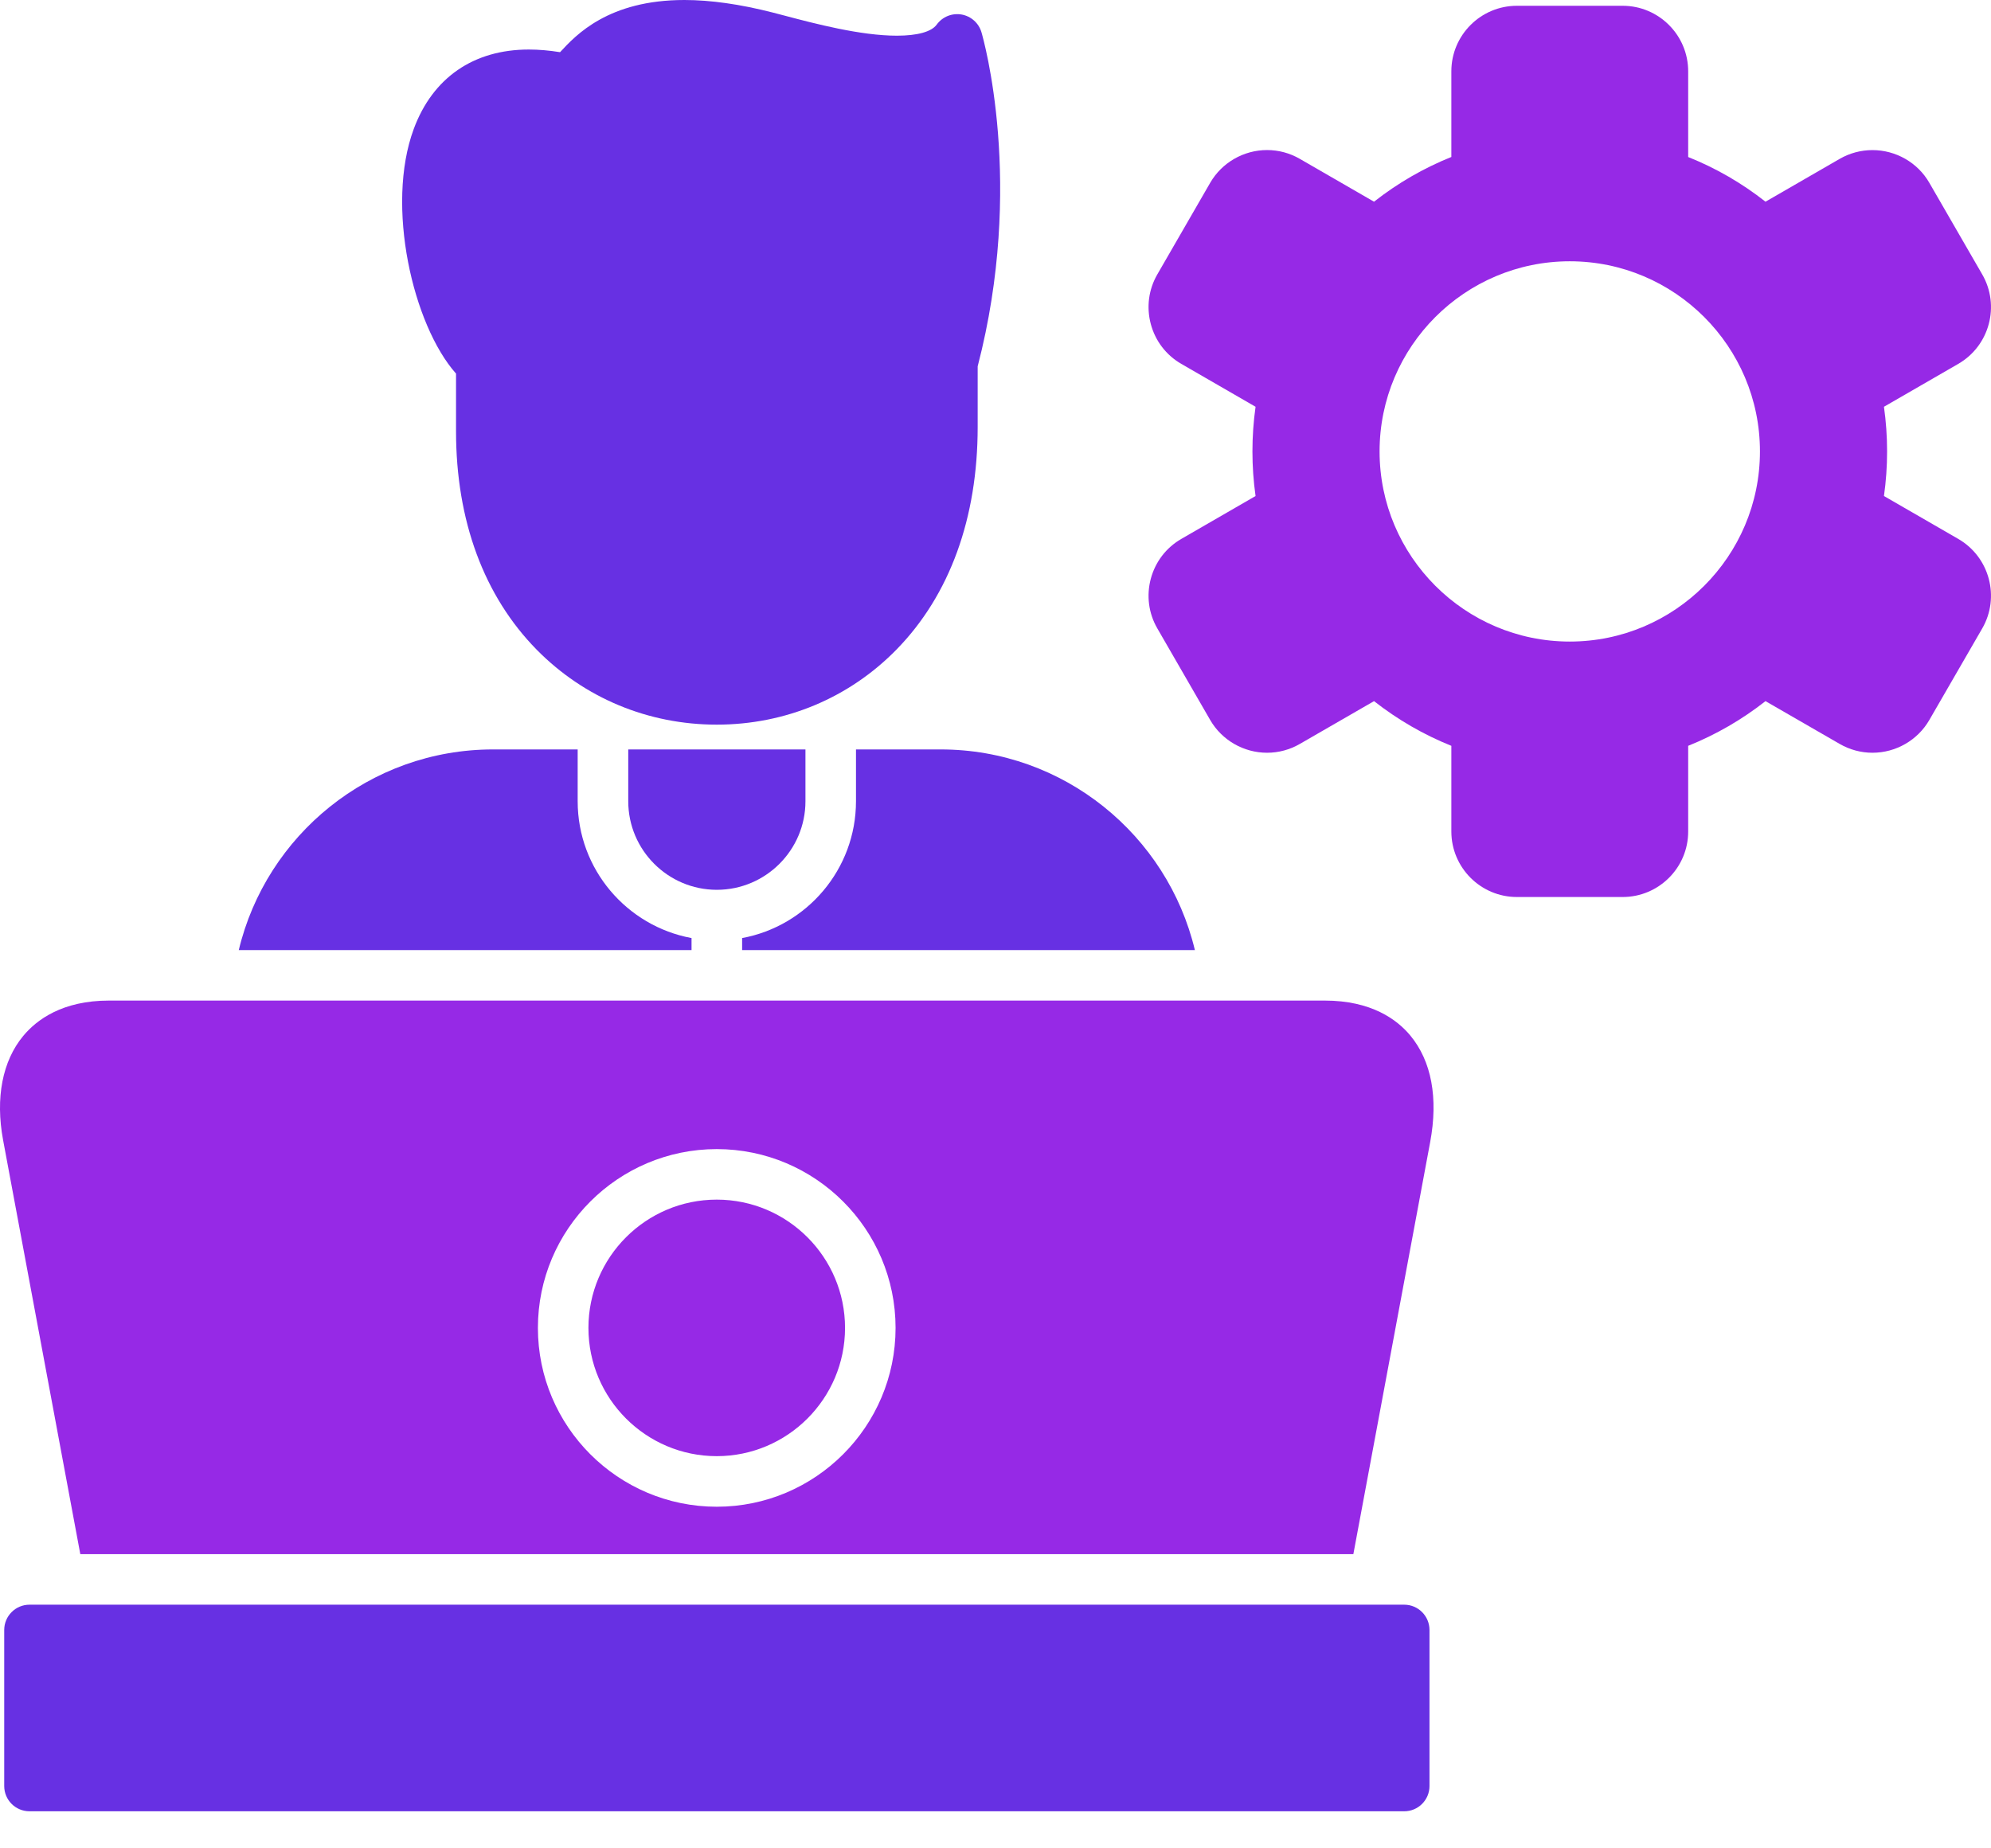
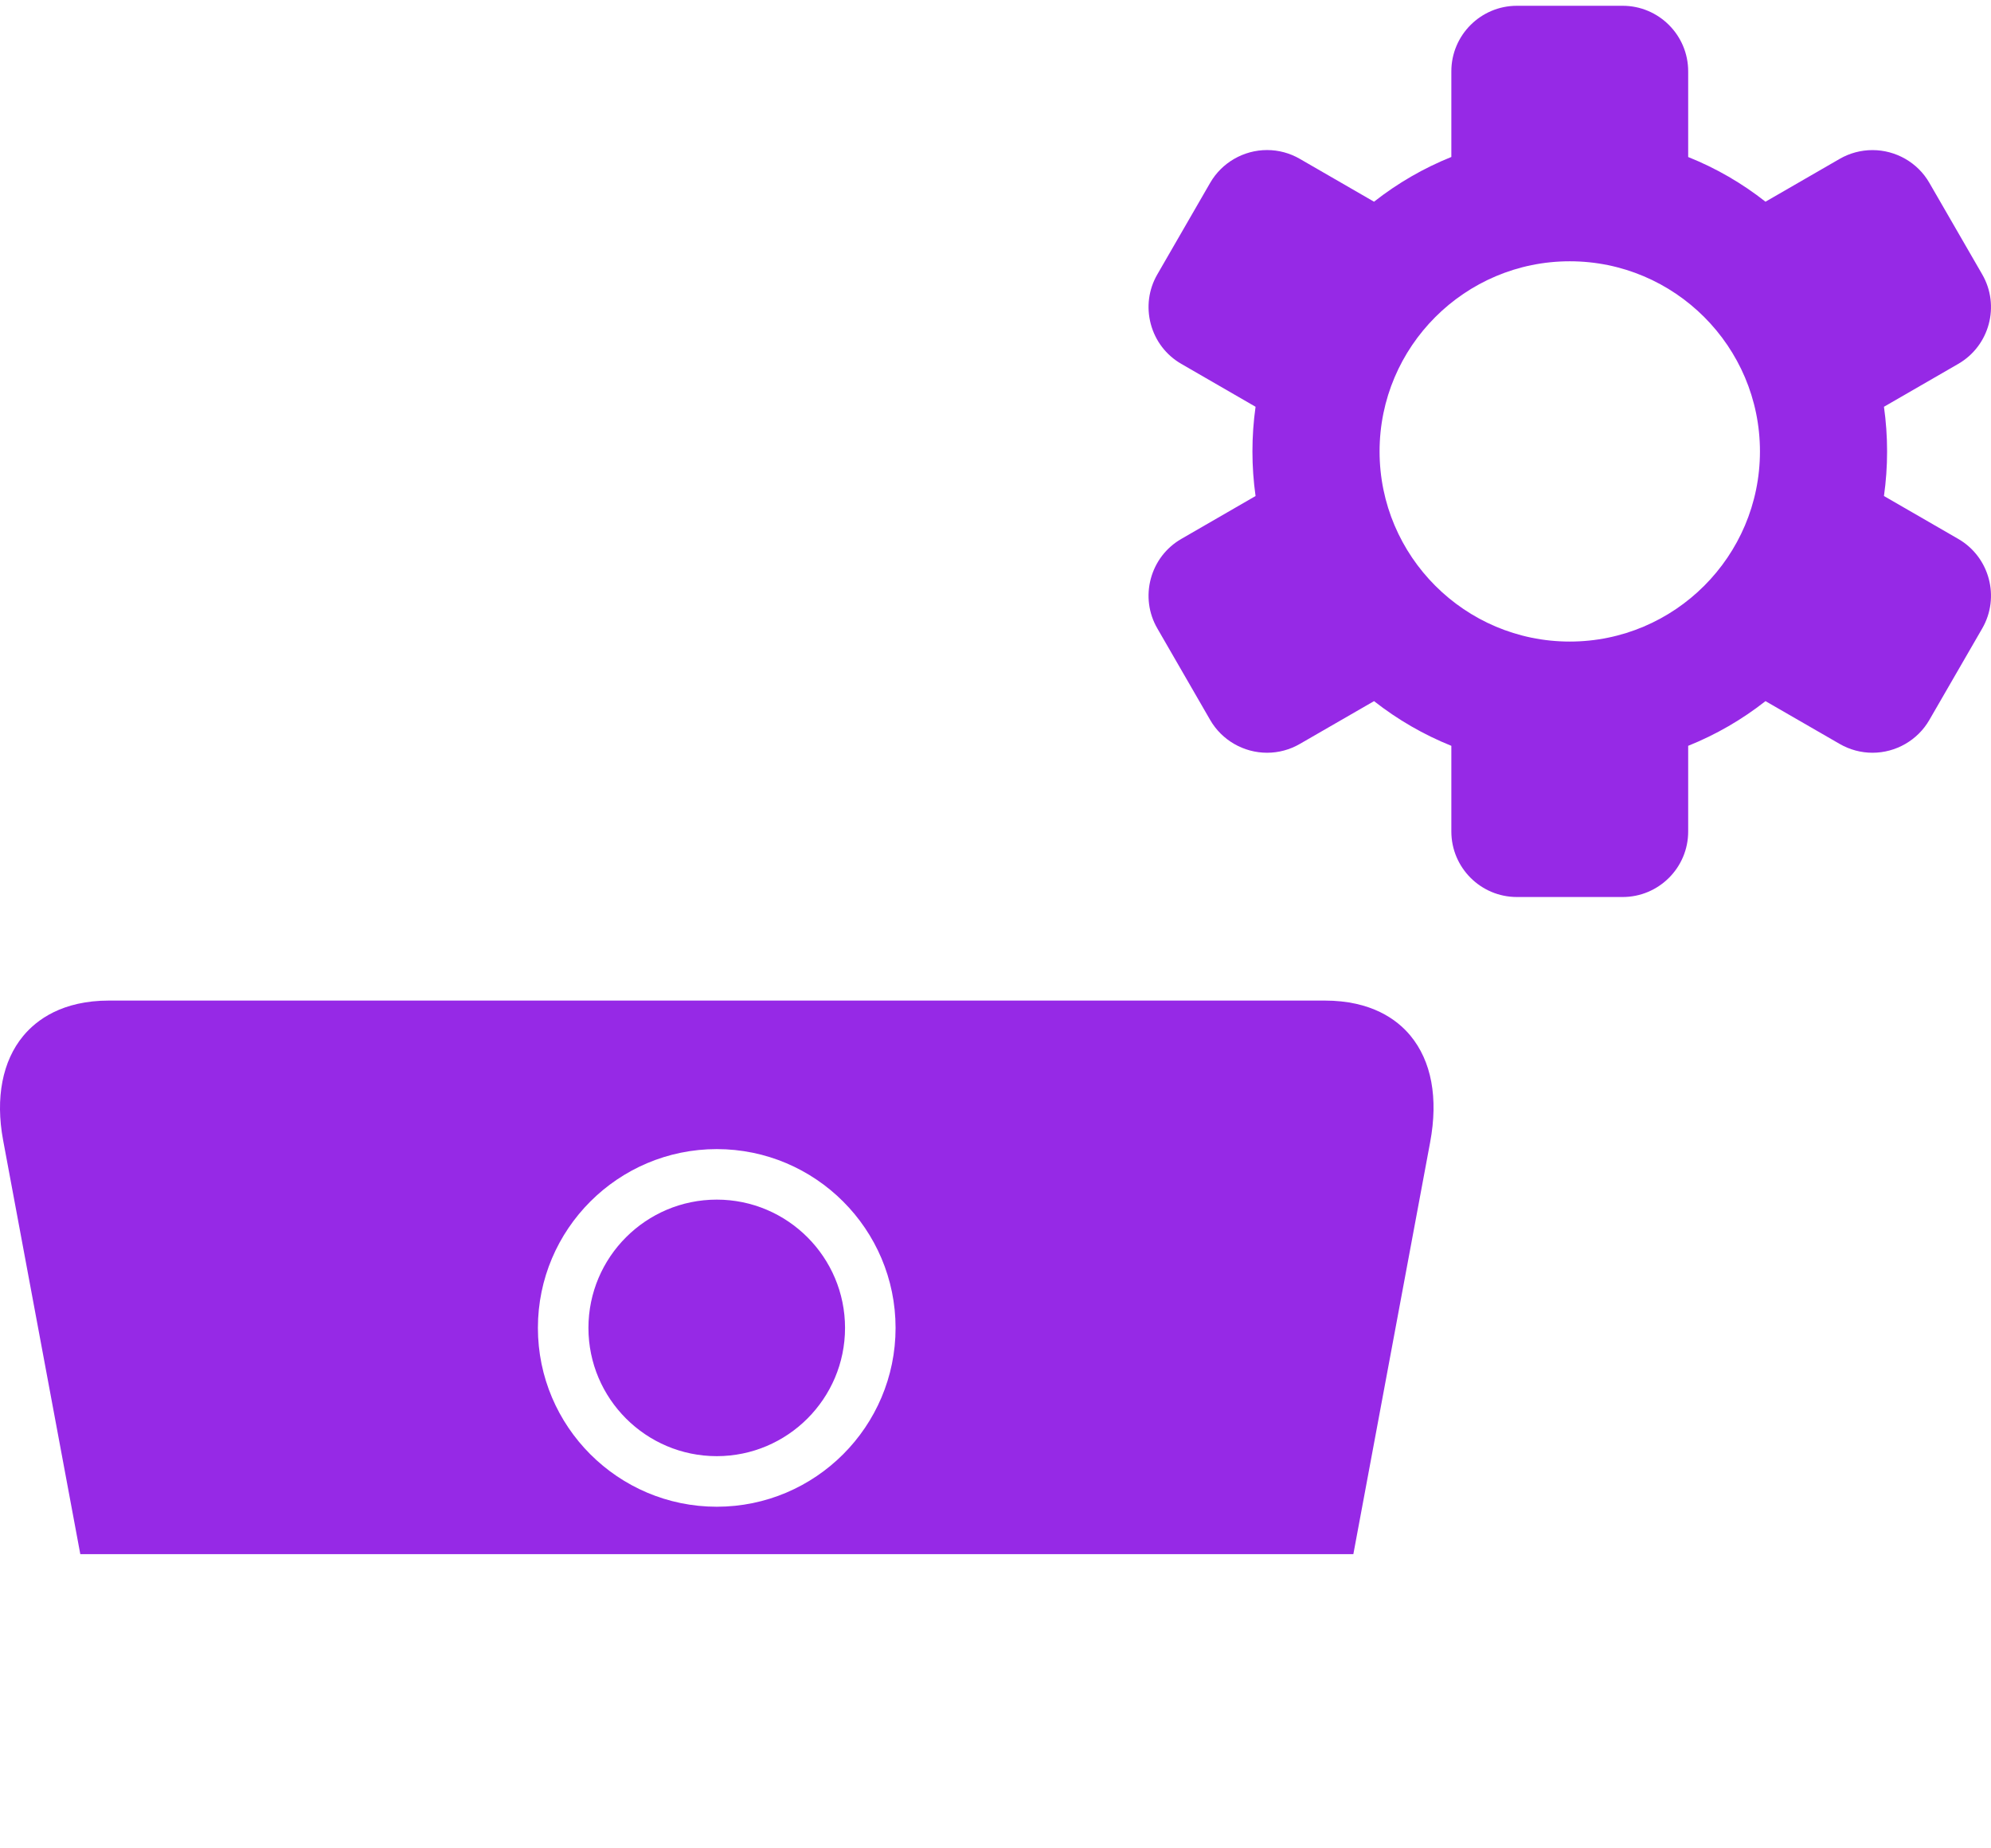
<svg xmlns="http://www.w3.org/2000/svg" width="42" height="39" viewBox="0 0 42 39" fill="none">
-   <path fill-rule="evenodd" clip-rule="evenodd" d="M9.62 7.883C8.71 6.859 8.128 4.342 8.728 2.721C9.128 1.64 9.99 1.045 11.156 1.045C11.364 1.045 11.585 1.064 11.814 1.101C11.816 1.099 11.818 1.097 11.82 1.095C12.149 0.739 12.834 0 14.437 0C14.988 0 15.614 0.089 16.295 0.263C16.372 0.283 16.457 0.305 16.548 0.329C17.187 0.498 18.152 0.753 18.92 0.753C19.353 0.753 19.651 0.67 19.76 0.519C19.88 0.354 20.082 0.272 20.283 0.306C20.483 0.341 20.647 0.486 20.704 0.681C20.742 0.811 21.622 3.889 20.624 7.73V9.009C20.624 10.932 20.035 12.553 18.919 13.698C17.918 14.725 16.569 15.29 15.12 15.29C13.676 15.29 12.329 14.73 11.325 13.712C10.21 12.58 9.62 10.985 9.62 9.1L9.62 7.883Z" fill="#6730E3" />
-   <path fill-rule="evenodd" clip-rule="evenodd" d="M15.655 20.047V19.793C17.02 19.541 18.057 18.343 18.057 16.906V15.813H19.842C22.442 15.813 24.627 17.622 25.206 20.047L15.655 20.047ZM5.037 20.047C5.616 17.622 7.801 15.813 10.401 15.813H12.186V16.906C12.186 18.343 13.223 19.541 14.588 19.793V20.047L5.037 20.047ZM13.253 15.813H16.991V16.906C16.991 17.935 16.154 18.773 15.125 18.775L15.122 18.775L15.121 18.775H15.118C14.089 18.773 13.253 17.935 13.253 16.906L13.253 15.813Z" fill="#6730E3" />
  <path fill-rule="evenodd" clip-rule="evenodd" d="M1.694 32.792L0.065 24.054C-0.1 23.167 0.051 22.386 0.491 21.857C0.773 21.517 1.316 21.112 2.299 21.112H27.944C28.931 21.112 29.471 21.513 29.75 21.849C30.198 22.389 30.343 23.167 30.169 24.1L28.549 32.792L1.694 32.792ZM15.12 31.792C13.039 31.792 11.347 30.099 11.347 28.019C11.347 25.938 13.039 24.246 15.12 24.246C17.2 24.246 18.892 25.938 18.892 28.019C18.892 30.099 17.2 31.792 15.12 31.792ZM15.12 25.312C13.627 25.312 12.413 26.526 12.413 28.019C12.413 29.511 13.627 30.725 15.12 30.725C16.612 30.725 17.826 29.511 17.826 28.019C17.826 26.526 16.612 25.312 15.12 25.312Z" fill="#9629E6" />
-   <path fill-rule="evenodd" clip-rule="evenodd" d="M29.622 38.218H0.622C0.328 38.218 0.089 37.98 0.089 37.685V34.393C0.089 34.098 0.328 33.859 0.622 33.859H29.622C29.916 33.859 30.155 34.098 30.155 34.393V37.685C30.155 37.98 29.916 38.218 29.622 38.218Z" fill="#6730E3" />
  <path fill-rule="evenodd" clip-rule="evenodd" d="M34.23 18.927H31.999C31.236 18.927 30.616 18.307 30.616 17.544V15.737C30.03 15.501 29.484 15.185 28.985 14.794L27.418 15.698C27.209 15.819 26.971 15.883 26.729 15.883C26.235 15.883 25.775 15.618 25.529 15.192L24.414 13.26C24.229 12.941 24.181 12.568 24.276 12.211C24.372 11.854 24.601 11.555 24.92 11.371L26.486 10.466C26.442 10.155 26.42 9.839 26.42 9.525C26.42 9.21 26.442 8.894 26.486 8.583L24.92 7.678C24.601 7.494 24.372 7.196 24.276 6.838C24.181 6.481 24.229 6.109 24.414 5.789L25.529 3.857C25.775 3.431 26.235 3.166 26.729 3.166C26.971 3.166 27.209 3.23 27.418 3.351L28.985 4.256C29.484 3.864 30.03 3.548 30.616 3.312V1.505C30.616 0.742 31.236 0.122 31.999 0.122H34.23C34.992 0.122 35.612 0.742 35.612 1.505V3.313C36.199 3.548 36.745 3.864 37.243 4.256L38.81 3.351C39.02 3.23 39.258 3.167 39.499 3.167C39.994 3.167 40.454 3.431 40.699 3.857L41.815 5.79C42.196 6.45 41.969 7.297 41.309 7.678L39.742 8.583C39.786 8.894 39.808 9.21 39.808 9.525C39.808 9.84 39.786 10.155 39.742 10.466L41.309 11.371C41.969 11.752 42.196 12.6 41.815 13.26L40.699 15.192C40.453 15.618 39.994 15.883 39.499 15.883C39.258 15.883 39.02 15.819 38.81 15.698L37.243 14.794C36.745 15.185 36.199 15.501 35.612 15.737V17.545C35.613 18.307 34.992 18.927 34.23 18.927ZM33.114 13.537C30.902 13.537 29.102 11.737 29.102 9.525C29.102 7.312 30.902 5.513 33.114 5.513C35.327 5.513 37.126 7.312 37.126 9.525C37.126 11.737 35.327 13.537 33.114 13.537Z" fill="#9629E6" />
</svg>